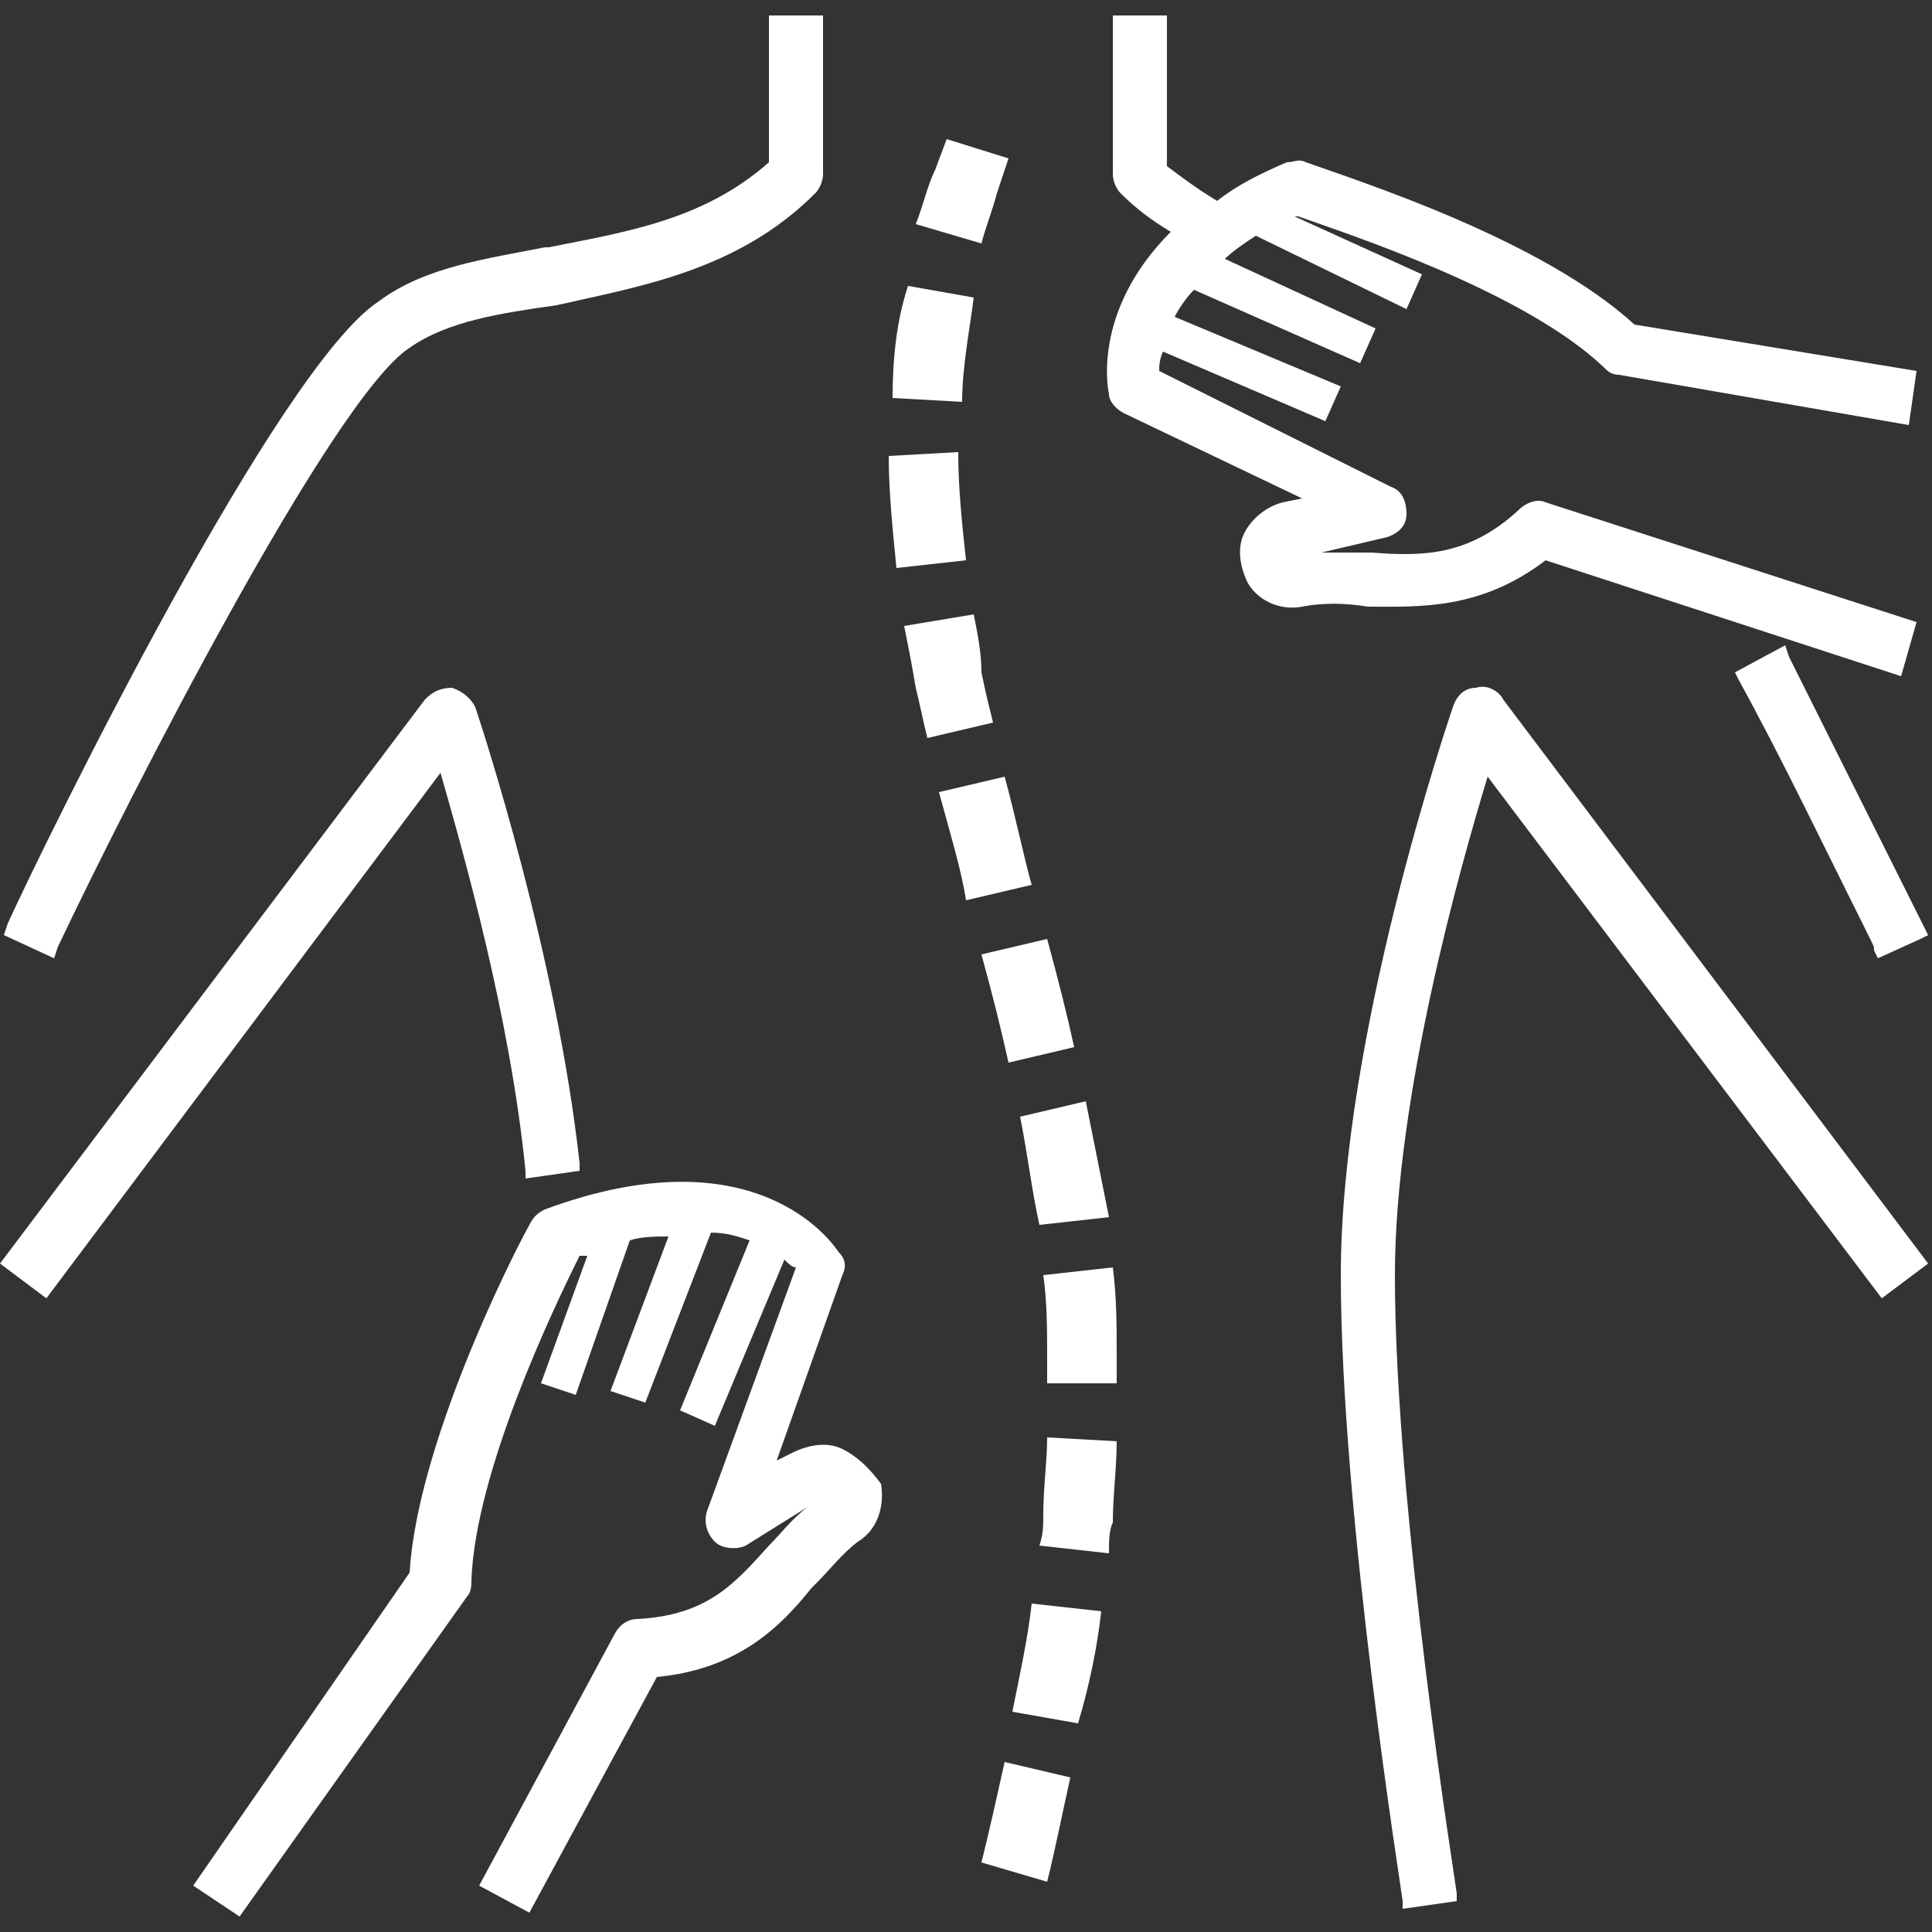
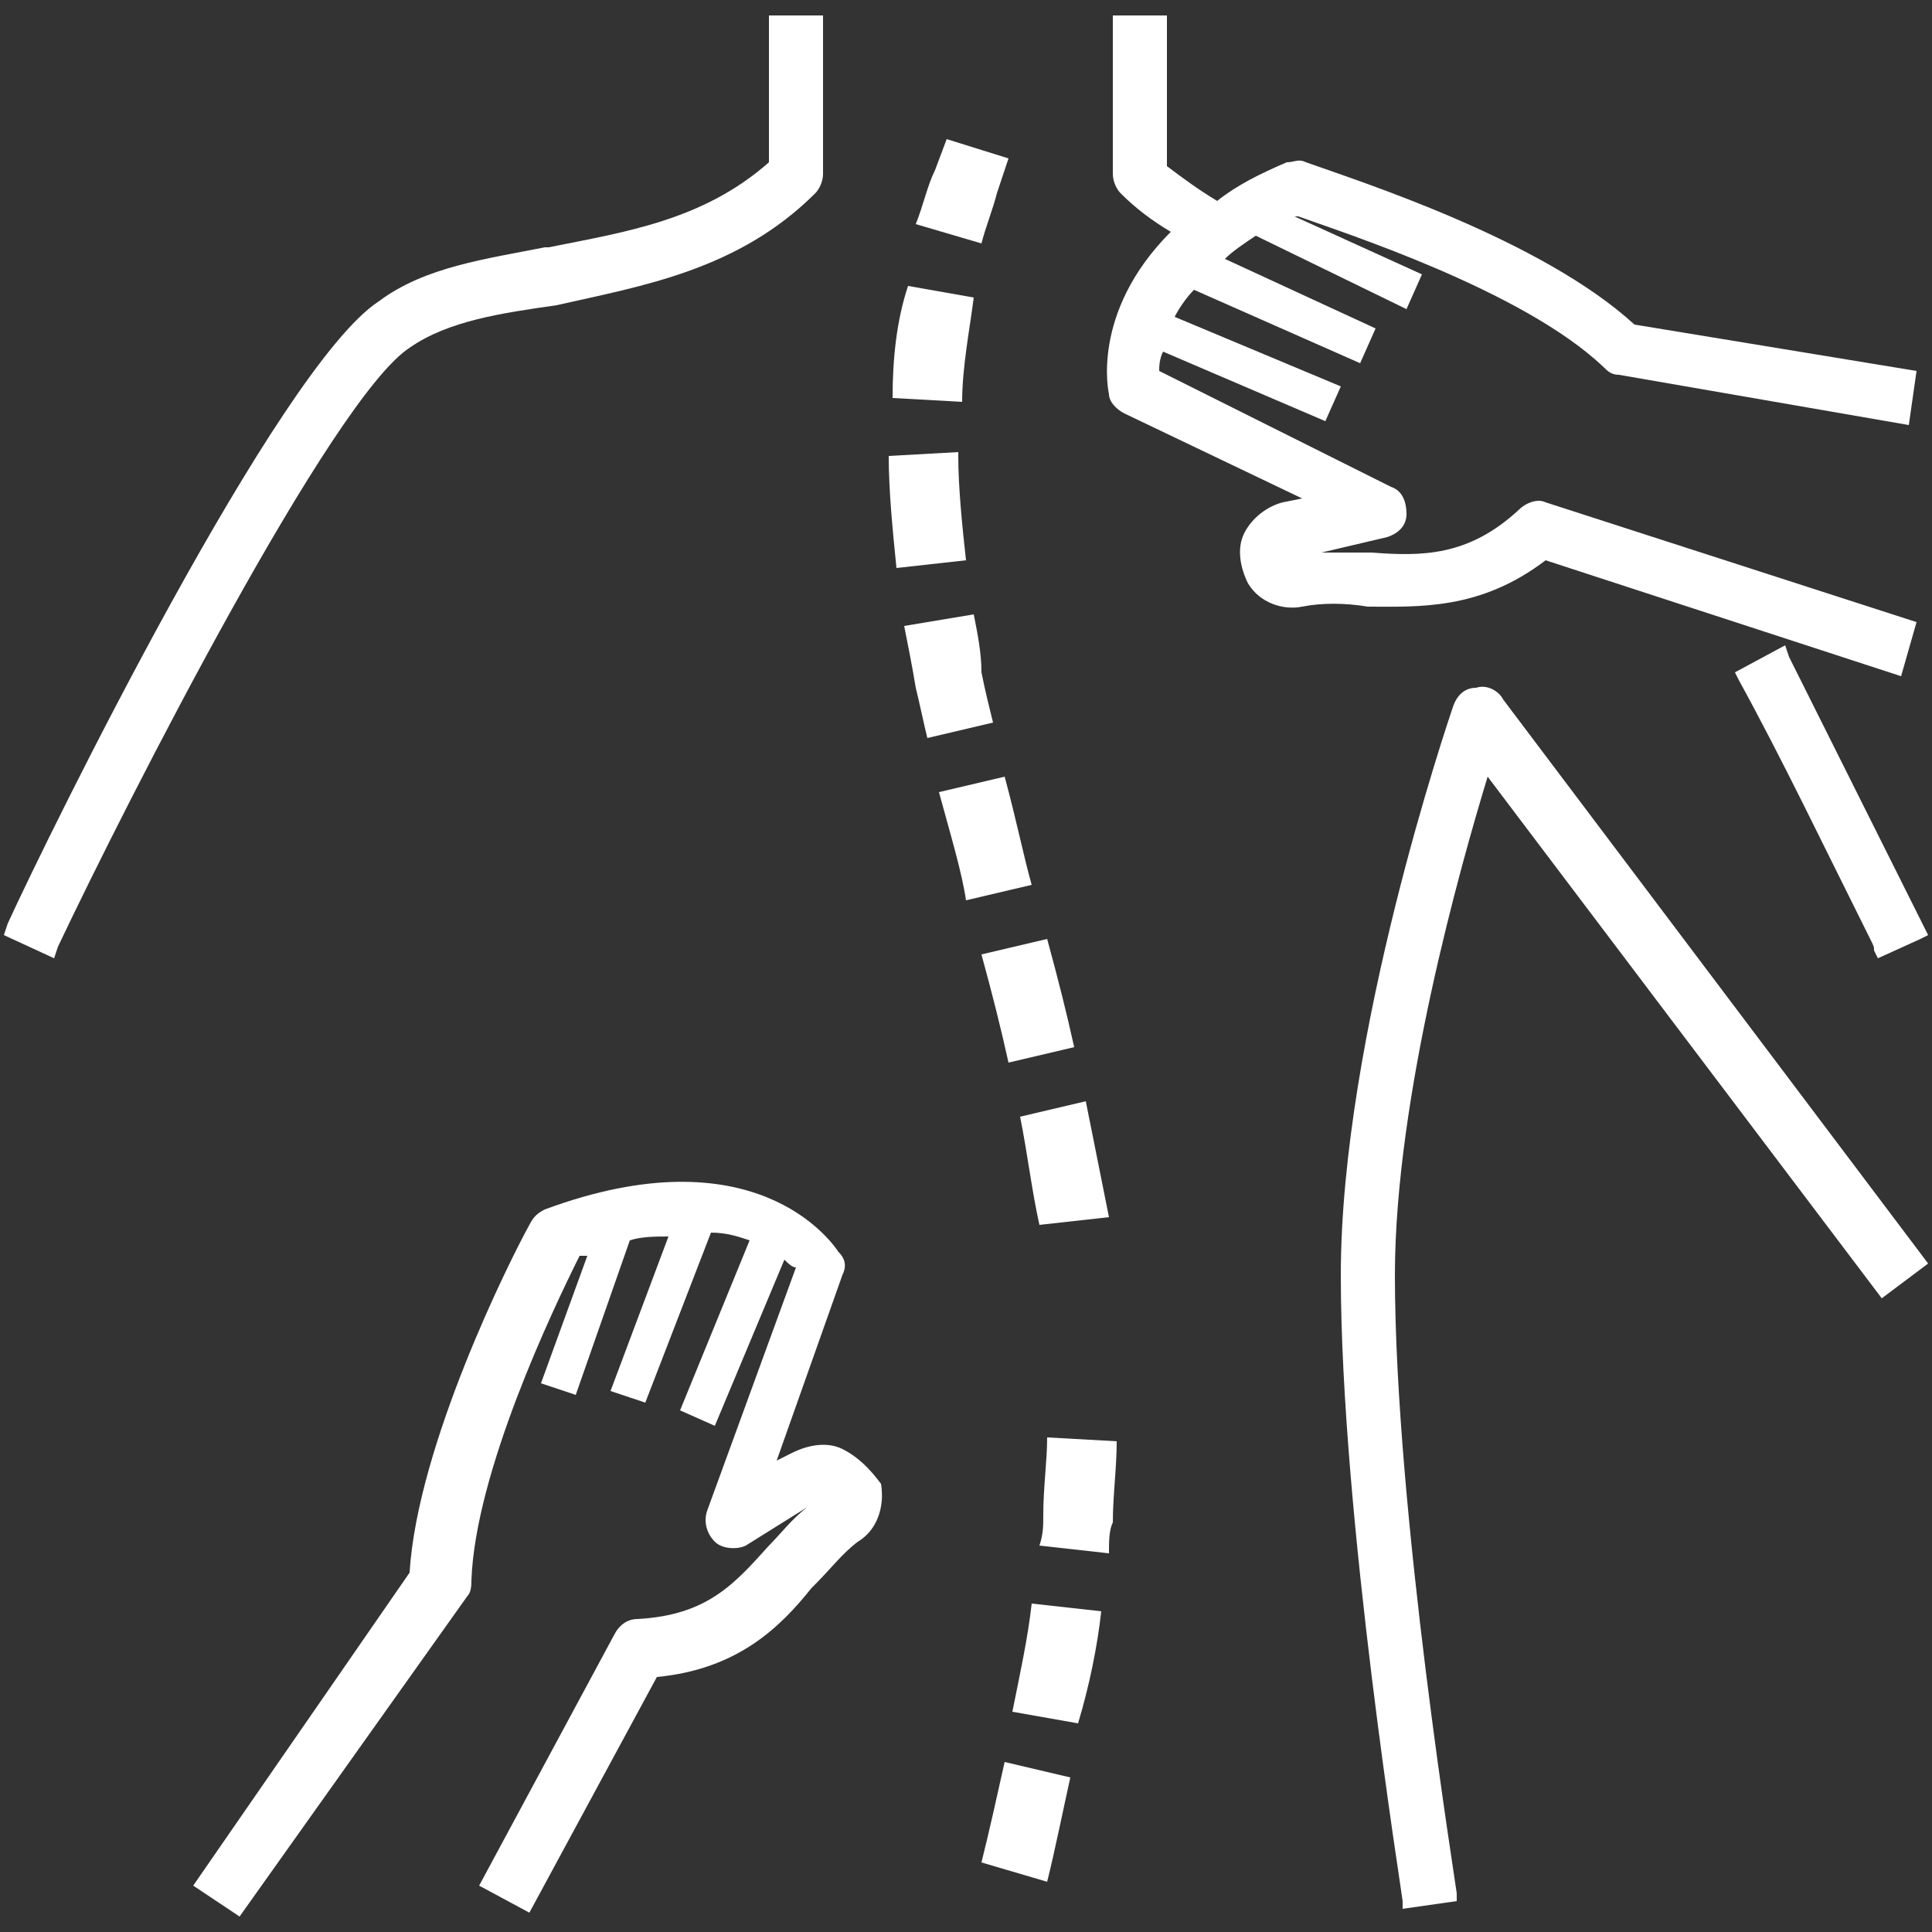
<svg xmlns="http://www.w3.org/2000/svg" version="1.1" id="Layer_1" x="0px" y="0px" viewBox="0 0 50 50" style="enable-background:new 0 0 50 50;" xml:space="preserve">
  <rect x="0" y="0" width="50" height="50" fill="#333333" stroke="none" />
  <style type="text/css">
	.st0{fill:#FFFFFF;}
</style>
  <g>
    <g>
-       <path class="st0" d="M13.6,30.3l0,0.2l1.4-0.2l0-0.2c-0.6-5.4-2.5-11.2-2.7-11.8c-0.1-0.2-0.3-0.4-0.6-0.5c-0.3,0-0.5,0.1-0.7,0.3    l-11,14.6l1.2,0.9L11.4,20C12,22.1,13.2,26.3,13.6,30.3z" />
      <path class="st0" d="M38.2,17.8c-0.3,0-0.5,0.2-0.6,0.5c-0.1,0.3-2.9,8.5-2.9,14.7c0,6.2,1.6,16.1,1.6,16.2l0,0.2l1.4-0.2l0-0.2    c0-0.1-1.6-9.9-1.6-16c0-4.6,1.7-10.6,2.4-12.9l10.2,13.5l1.2-0.9l-11-14.6C38.8,17.9,38.5,17.7,38.2,17.8z" />
      <path class="st0" d="M46.2,16.7l-1.3,0.7l0.1,0.2c1.1,2,2.2,4.3,3.4,6.7c0.1,0.2,0.1,0.2,0.1,0.3l0.1,0.2l1.1-0.5l0.2-0.1    l-0.1-0.2c-0.4-0.8-1.9-3.8-3.5-7L46.2,16.7z" />
      <path class="st0" d="M1.5,24.5C3.3,20.7,8.6,10.3,10.6,9c1-0.7,2.4-0.9,3.8-1.1C16.6,7.4,19.1,7,21.1,5c0.1-0.1,0.2-0.3,0.2-0.5    V0.4h-1.4v3.8c-1.7,1.5-3.7,1.8-5.7,2.2l-0.1,0C12.6,6.7,11,6.9,9.8,7.8C7.2,9.5,1.3,21.5,0.2,23.9l-0.1,0.3l1.3,0.6L1.5,24.5z" />
      <path class="st0" d="M21.8,37.5c-0.4-0.2-0.9-0.1-1.3,0.1l-0.4,0.2l1.7-4.8c0.1-0.2,0.1-0.4-0.1-0.6c-0.2-0.3-2.2-3.1-7.6-1.1    c-0.2,0.1-0.3,0.2-0.4,0.4c-0.5,0.9-2.9,5.7-3.1,9L5,48.8l1.2,0.8l5.9-8.3c0.1-0.1,0.1-0.3,0.1-0.4c0.1-2.8,2.1-7,2.8-8.4    c0.1,0,0.1,0,0.2,0l-1.2,3.3l0.9,0.3l1.4-4c0.3-0.1,0.7-0.1,1-0.1l-1.5,4l0.9,0.3l1.7-4.4c0.4,0,0.7,0.1,1,0.2l-1.8,4.4l0.9,0.4    l1.8-4.3c0.1,0.1,0.2,0.2,0.3,0.2l-2.3,6.3c-0.1,0.3,0,0.6,0.2,0.8c0.2,0.2,0.6,0.2,0.8,0.1l1.6-1c-0.4,0.3-0.7,0.7-1,1    c-0.9,1-1.6,1.8-3.4,1.9c-0.3,0-0.5,0.2-0.6,0.4l-3.5,6.5l1.3,0.7l3.3-6.1c2.1-0.2,3.2-1.3,4-2.3l0.1-0.1c0.4-0.4,0.7-0.8,1.1-1.1    c0.5-0.3,0.7-0.9,0.6-1.5C22.5,38,22.2,37.7,21.8,37.5z" />
      <path class="st0" d="M40,14.5l9.2,3l0.4-1.4L40,13c-0.2-0.1-0.5,0-0.7,0.2c-1.3,1.2-2.5,1.2-3.8,1.1c-0.4,0-0.9,0-1.3,0l1.7-0.4    c0.3-0.1,0.5-0.3,0.5-0.6c0-0.3-0.1-0.6-0.4-0.7L30,9.6c0-0.1,0-0.3,0.1-0.5l4.2,1.8l0.4-0.9l-4.3-1.8c0.1-0.2,0.3-0.5,0.5-0.7    l4.3,1.9l0.4-0.9l-3.9-1.8c0.2-0.2,0.5-0.4,0.8-0.6L36.4,8l0.4-0.9l-3.3-1.5c0,0,0,0,0.1,0c1.1,0.4,5.8,1.9,7.9,3.9    c0.1,0.1,0.2,0.2,0.4,0.2l7.5,1.3l0.2-1.4l-7.3-1.2c-2.4-2.2-7.1-3.7-8.5-4.2l0,0c-0.2-0.1-0.3,0-0.5,0c-0.7,0.3-1.3,0.6-1.8,1    c-0.5-0.3-0.9-0.6-1.3-0.9V0.4h-1.4v4.1c0,0.2,0.1,0.4,0.2,0.5c0.4,0.4,0.8,0.7,1.3,1c-2.1,2.1-1.6,4.2-1.6,4.2    c0,0.2,0.2,0.4,0.4,0.5l4.6,2.2L33.2,13c-0.4,0.1-0.8,0.4-1,0.8c-0.2,0.4-0.1,0.9,0.1,1.3c0.3,0.5,0.9,0.7,1.4,0.6    c0.5-0.1,1.1-0.1,1.7,0C36.7,15.7,38.3,15.8,40,14.5z" />
    </g>
    <g>
      <path class="st0" d="M25.4,24.7c0.3,1.1,0.5,1.9,0.7,2.8l1.7-0.4c-0.2-0.9-0.4-1.7-0.7-2.8L25.4,24.7z" />
      <path class="st0" d="M28.5,41.7l-1.8-0.2c-0.1,0.9-0.3,1.8-0.5,2.8l1.7,0.3C28.2,43.6,28.4,42.6,28.5,41.7z" />
      <path class="st0" d="M24.5,3.6l-0.3,0.8c-0.2,0.4-0.3,0.9-0.5,1.4l1.7,0.5c0.1-0.4,0.3-0.9,0.4-1.3l0.3-0.9L24.5,3.6z" />
-       <path class="st0" d="M27,33c0.1,0.7,0.1,1.4,0.1,2.2c0,0.2,0,0.4,0,0.6l1.8,0c0-0.2,0-0.4,0-0.7c0-0.8,0-1.5-0.1-2.3L27,33z" />
      <path class="st0" d="M28.1,28.5l-1.7,0.4c0.2,1,0.3,1.9,0.5,2.8l1.8-0.2C28.5,30.5,28.3,29.5,28.1,28.5z" />
      <path class="st0" d="M28.7,40.2c0-0.3,0-0.6,0.1-0.8c0-0.7,0.1-1.4,0.1-2.1l-1.8-0.1c0,0.6-0.1,1.3-0.1,2c0,0.3,0,0.5-0.1,0.8    L28.7,40.2z" />
      <path class="st0" d="M25,23.3l1.7-0.4c-0.2-0.7-0.4-1.7-0.7-2.8l-1.7,0.4C24.6,21.6,24.9,22.6,25,23.3z" />
      <path class="st0" d="M27.7,46L26,45.6c-0.2,0.9-0.4,1.8-0.6,2.6l1.7,0.5C27.3,47.9,27.5,46.9,27.7,46z" />
      <path class="st0" d="M23.1,10.3l1.8,0.1c0-0.9,0.2-1.9,0.3-2.7l-1.7-0.3C23.2,8.3,23.1,9.3,23.1,10.3z" />
      <path class="st0" d="M23,11.8c0,0.9,0.1,1.9,0.2,2.9l1.8-0.2c-0.1-0.9-0.2-1.9-0.2-2.7l0-0.1L23,11.8z" />
      <path class="st0" d="M25.2,15.9l-1.8,0.3c0.1,0.5,0.2,1,0.3,1.6c0.1,0.4,0.2,0.9,0.3,1.3l1.7-0.4c-0.1-0.4-0.2-0.8-0.3-1.3    C25.4,16.9,25.3,16.4,25.2,15.9z" />
    </g>
  </g>
</svg>